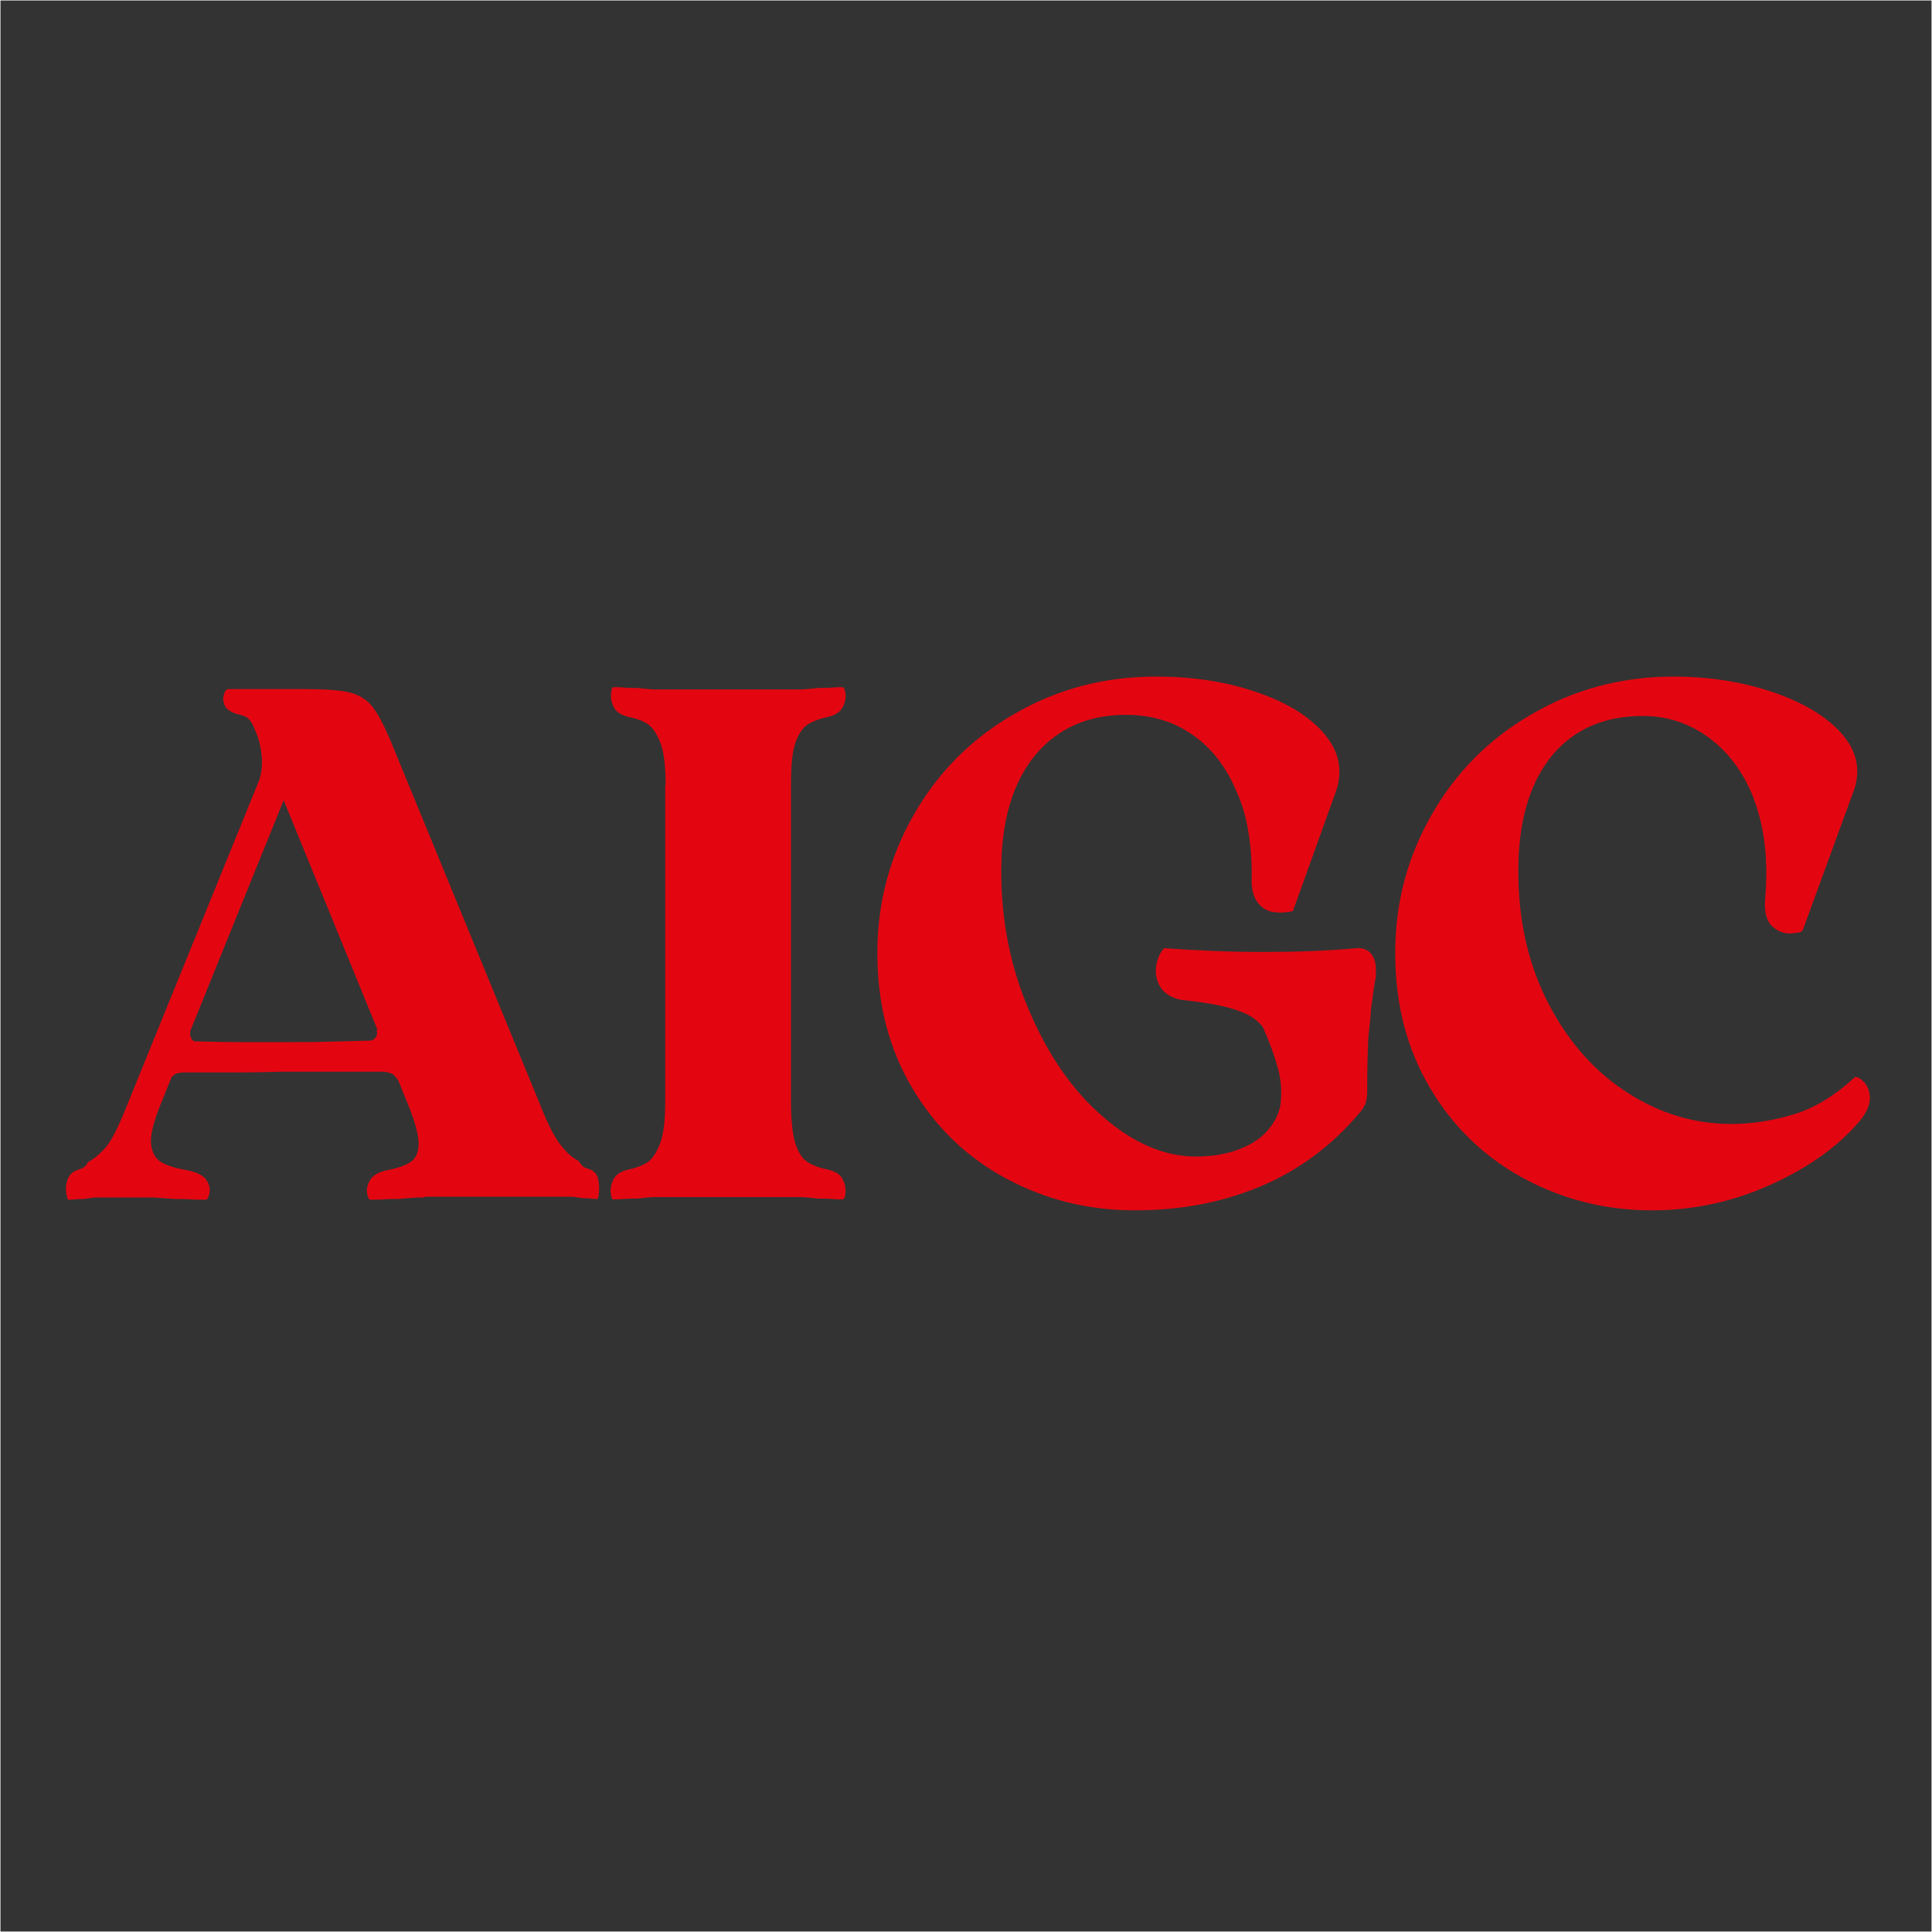
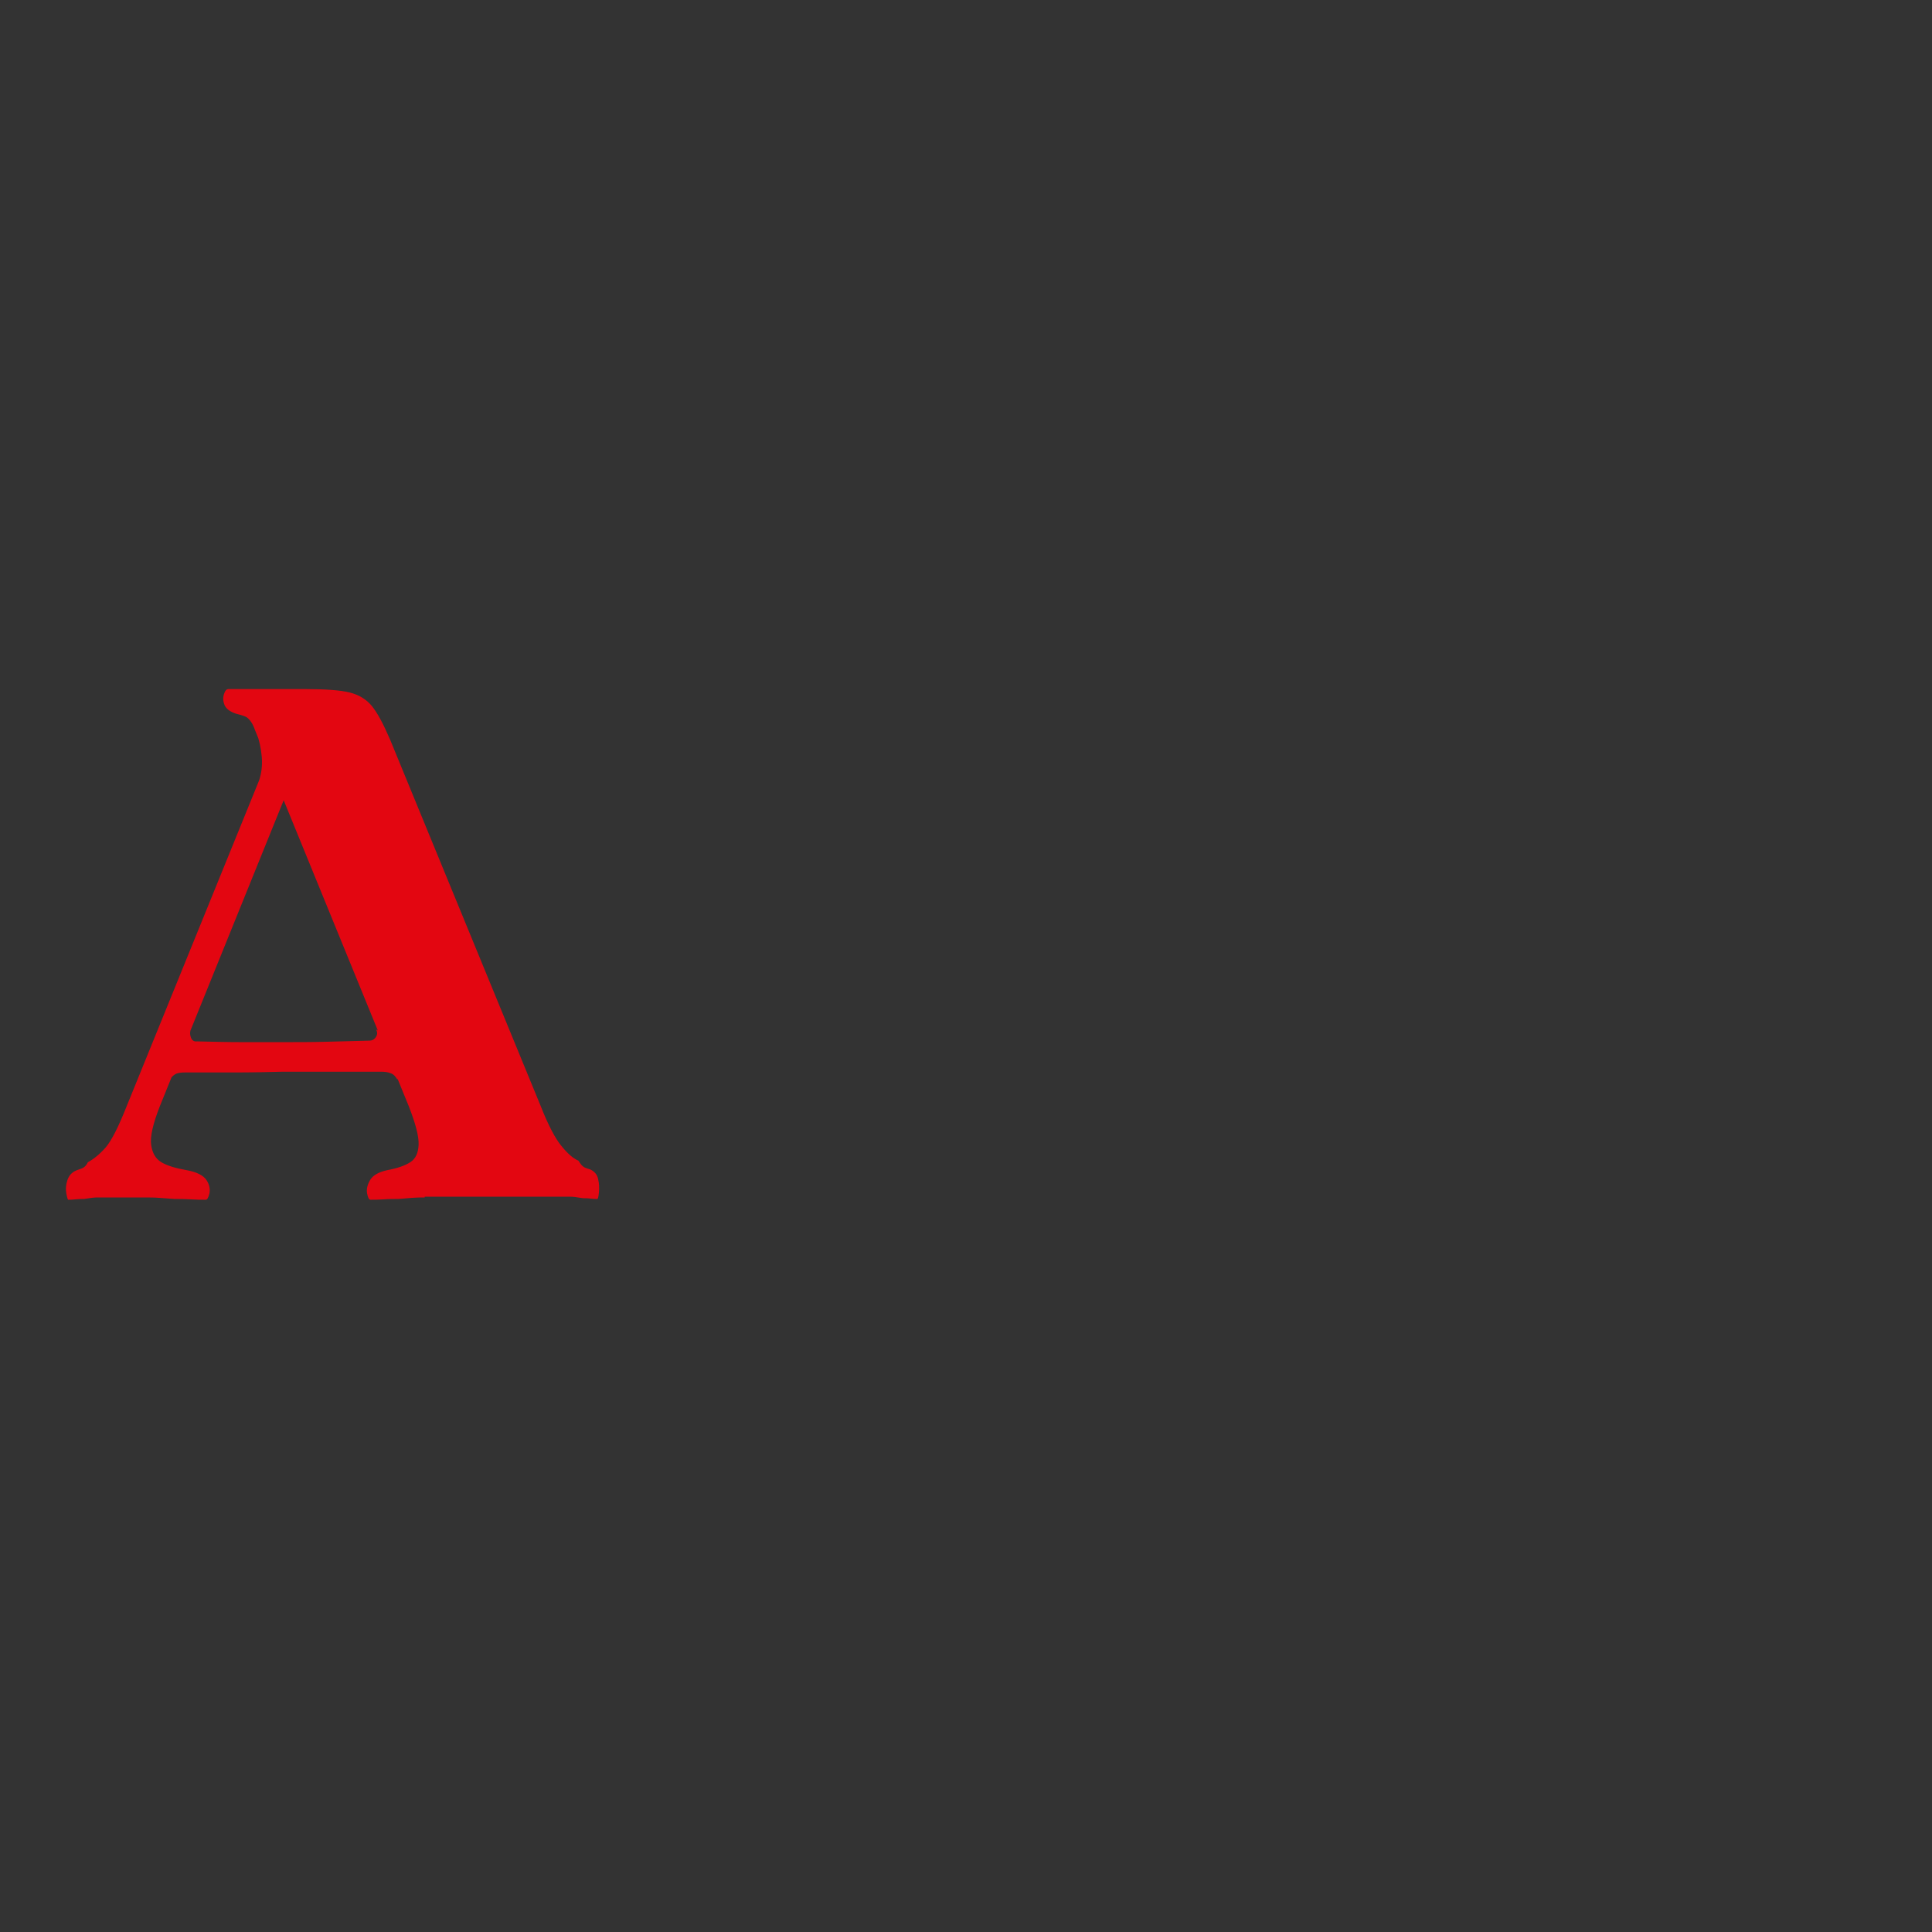
<svg xmlns="http://www.w3.org/2000/svg" id="Layer_1" x="0px" y="0px" viewBox="0 0 510 510" style="enable-background:new 0 0 510 510;" xml:space="preserve">
  <rect x="0" y="0" width="510" height="510" fill="#333333" stroke="none" />
  <style type="text/css"> .st0{display:none;} .st1{display:inline;fill:#F15A24;} .st2{fill:none;stroke:#FFFFFF;stroke-width:0.25;stroke-miterlimit:10;} .st3{fill:#E30611;} </style>
  <g class="st0">
-     <circle class="st1" cx="255" cy="255" r="230" />
-   </g>
-   <rect class="st2" width="510" height="510" />
+     </g>
  <g>
    <path class="st3" d="M26,316.1c-0.5,0-1.1,0-1.8,0.1c-0.7,0.1-1.4,0.2-2,0.3c-0.8,0-1.5,0-2.3,0.1c-0.8,0.1-1.4,0.1-1.9,0.1 c-0.1,0-0.3-0.6-0.5-1.7c-0.2-1.1-0.1-2.3,0.3-3.5c0.4-1.2,1.2-2.1,2.5-2.6c0.9-0.3,1.5-0.5,1.9-0.8c0.4-0.3,0.7-0.7,1-1.3 c1.5-0.8,3.1-2.1,4.7-3.9c1.6-1.9,3.4-5.5,5.5-10.8L68.4,206c0.6-1.8,0.9-3.9,0.7-6.2c-0.2-2.4-0.7-4.5-1.4-6.4l12.3,5.2 l-37.8,93.4c-1.8,4.6-2.6,8-2.3,10.2c0.3,2.2,1.2,3.7,2.7,4.6c1.5,0.9,3.8,1.6,6.7,2.1c2.7,0.5,4.4,1.4,5.2,2.6 c0.8,1.2,1,2.4,0.8,3.5c-0.3,1.2-0.6,1.7-1,1.7c-1.2,0-2.5,0-3.9-0.1c-1.5-0.1-2.9-0.1-4.3-0.1c-1.4-0.1-2.8-0.2-4.1-0.3 c-1.3-0.1-2.6-0.1-3.7-0.1H26z M44.8,285c0.1-1.8,0.9-4.3,2.2-7.7c1.3-3.3,2.5-5.3,3.5-5.9c-0.4,0.9-0.4,1.7-0.1,2.5 c0.3,0.8,0.9,1.1,1.6,1c4.1,0.1,8.1,0.2,11.9,0.2c3.8,0,7.5,0,11.1,0c3.7,0,7.4,0,11.1-0.1c3.7-0.1,7.5-0.2,11.5-0.3 c0.6,0,1.2-0.3,1.6-0.9c0.4-0.6,0.5-1.2,0.1-2c0.4,0,1.1,0.9,2.1,2.8c1,1.9,1.9,3.8,2.7,5.9c0.8,2.1,1,3.6,0.8,4.5 c-0.5-0.9-1.1-1.5-1.8-1.7c-0.7-0.3-1.6-0.4-2.6-0.4c-4.5,0-8.9,0-13.1,0c-4.3,0-8.5,0-12.6,0c-4.1,0.1-8.3,0.2-12.7,0.2 c-4.4,0-8.9,0-13.3,0c-0.9,0-1.6,0.1-2.2,0.3C46.1,283.6,45.4,284.1,44.8,285z M112.1,316.1c-1,0-2.1,0-3.3,0.1 c-1.2,0.1-2.4,0.2-3.6,0.3c-1.3,0-2.6,0-3.9,0.1c-1.3,0.1-2.5,0.1-3.5,0.1c-0.4,0-0.7-0.6-0.9-1.7c-0.2-1.1,0.1-2.3,0.8-3.5 c0.7-1.2,2.2-2.1,4.5-2.6c2.7-0.5,4.7-1.2,6.1-2.1c1.4-0.9,2.1-2.4,2.2-4.6c0.1-2.2-0.8-5.6-2.6-10.2l-40.6-99.3 c-0.5-1.5-1.2-2.6-2.1-3.3c-0.4-0.3-1.3-0.6-2.9-1c-1.5-0.5-2.5-1.2-3-2.2c-0.4-1-0.5-1.9-0.2-2.9c0.3-1,0.7-1.4,1.2-1.4h20.1 c5.5,0,9.5,0.3,11.9,0.9c2.4,0.6,4.4,1.8,5.8,3.5c1.5,1.8,3.1,4.8,4.9,9l39.7,96.6c2,5.1,3.9,8.7,5.5,10.6c1.6,2,3.1,3.3,4.5,3.9 c0.5,0.8,0.9,1.3,1.2,1.5c0.3,0.3,0.9,0.5,1.9,0.8c1.1,0.5,1.9,1.4,2.1,2.6c0.3,1.2,0.3,2.4,0.2,3.5c-0.1,1.2-0.3,1.7-0.4,1.7 c-0.5,0-1.1,0-1.8-0.1c-0.7-0.1-1.4-0.1-2-0.1c-0.8-0.1-1.4-0.2-2-0.3c-0.6-0.1-1.1-0.1-1.6-0.1H112.1z" />
-     <path class="st3" d="M175.7,207.2c0-4.9-0.4-8.5-1.3-10.9c-0.9-2.4-2-4.1-3.2-5c-1.2-0.9-3-1.6-5.5-2.1c-1.9-0.5-3.2-1.4-3.7-2.6 c-0.6-1.2-0.8-2.4-0.7-3.5c0.1-1.2,0.3-1.7,0.6-1.7c0.9,0,1.9,0,2.9,0.1c1,0.1,2.1,0.1,3.3,0.1c1.2,0.1,2.2,0.2,3.1,0.3 c0.9,0.1,1.9,0.1,2.9,0.1h36.4c0.8,0,1.6,0,2.6-0.1c1-0.1,1.9-0.2,3-0.3c1.3,0,2.5,0,3.5-0.1c1.1-0.1,2-0.1,2.8-0.1 c0.4,0,0.6,0.6,0.8,1.7c0.1,1.2-0.1,2.3-0.7,3.5c-0.6,1.2-1.8,2.1-3.7,2.6c-2.4,0.5-4.3,1.2-5.7,2.1c-1.3,0.9-2.4,2.6-3.2,5 c-0.8,2.4-1.1,6.1-1.1,10.9v83.6c0,4.9,0.4,8.5,1.1,10.9c0.8,2.4,1.8,4.1,3.2,5c1.3,0.9,3.2,1.6,5.7,2.1c1.9,0.5,3.2,1.4,3.7,2.6 c0.6,1.2,0.8,2.4,0.7,3.5c-0.1,1.2-0.4,1.7-0.8,1.7c-0.8,0-1.7,0-2.8-0.1c-1.1-0.1-2.3-0.1-3.5-0.1c-1-0.1-2-0.2-3-0.3 c-1-0.1-1.8-0.1-2.6-0.1H174c-1,0-2,0-2.9,0.1c-0.9,0.1-1.9,0.2-3.1,0.3c-1.1,0-2.2,0-3.3,0.1c-1,0.1-2,0.1-2.9,0.1 c-0.3,0-0.4-0.6-0.6-1.7c-0.1-1.1,0.1-2.3,0.7-3.5c0.6-1.2,1.8-2.1,3.7-2.6c2.4-0.5,4.2-1.2,5.5-2.1c1.2-0.9,2.3-2.6,3.2-5 c0.9-2.4,1.3-6.1,1.3-10.9V207.2z" />
-     <path class="st3" d="M299.6,319.5c-12.3,0-23.6-2.8-34-8.4c-10.4-5.6-18.7-13.6-24.8-23.9c-6.1-10.3-9.2-22.1-9.2-35.6 c0-13.2,3.2-25.3,9.6-36.5c6.4-11.2,15.2-20.1,26.5-26.6c11.3-6.6,23.8-9.9,37.5-9.9c9.5,0,18.2,1.3,26.2,4c8,2.7,14,6.3,18,10.9 s5.1,9.6,3.4,15l-11.5,32c-1.5,0.4-3.2,0.5-4.9,0.3c-1.7-0.2-3.1-1-4.2-2.3c-1.1-1.3-1.7-3.2-1.8-5.5c0.1-4.6-0.1-8.9-0.8-13 c-0.6-4.1-1.7-7.9-3.3-11.3c-2.7-6.4-6.5-11.3-11.6-14.8c-5-3.5-10.9-5.2-17.5-5.2c-6.9,0-12.8,1.7-17.7,5 c-4.9,3.3-8.7,8-11.3,14.1c-2.6,6.1-3.9,13.5-3.9,22.1c0,13.3,2.5,25.8,7.6,37.4c5,11.6,11.5,20.9,19.5,27.7 c7.9,6.8,16,10.3,24.3,10.3c4.5,0,8.3-0.7,11.6-2c3.3-1.3,5.8-3,7.5-5.1c1.7-2,2.8-4.2,3.2-6.5c0.4-3.3,0.2-6.5-0.6-9.5 c-0.8-3-2.1-6.7-4-11c-1-1.4-2.4-2.5-4.1-3.4c-1.7-0.8-3.9-1.6-6.6-2.2c-2.7-0.6-6.4-1.2-11.1-1.7c-2.7-0.6-4.5-1.9-5.5-3.7 c-1-1.9-1.2-3.7-0.8-5.7c0.4-1.9,1.1-3.3,2-4.2c8.4,0.6,17.1,1,26.1,1c8.9,0,17.2-0.3,24.7-1c1.7-0.1,2.9,0.4,3.8,1.4 c0.9,1.1,1.3,2.5,1.3,4.1c0,0.3,0,0.6,0,1c0,0.4,0,0.7,0,1c-0.4,1.9-0.8,4.8-1.3,8.6c-0.1,2-0.3,3.9-0.5,5.7 c-0.2,1.7-0.3,3.3-0.3,4.7c-0.1,2.2-0.2,6-0.2,11.5c0,1.3-0.2,2.3-0.5,3.1c-0.3,0.8-0.9,1.7-1.8,2.7c-7.4,8.7-16.2,15.1-26.4,19.3 S311.1,319.5,299.6,319.5z" />
-     <path class="st3" d="M475.9,245.5c-0.1,0.5-1.2,0.8-3.1,0.9c-1.9,0.1-3.6-0.6-5-1.9c-1.4-1.3-2-3.5-1.9-6.4 c0.5-5.5,0.5-10.7-0.1-15.5c-0.6-4.9-1.8-9.3-3.5-13.4c-2.8-6.4-6.7-11.3-11.8-14.9c-5-3.5-10.6-5.3-16.8-5.3 c-6.9,0-12.8,1.6-17.7,4.8c-4.9,3.2-8.7,7.9-11.3,14c-2.6,6.1-3.9,13.5-3.9,22.2c0,13.2,2.7,24.8,8,35c5.3,10.2,12.3,18,20.9,23.5 c8.6,5.5,17.7,8.2,27.3,8.2c5.6,0,11.2-0.9,16.7-2.6c5.5-1.7,10.8-5,15.9-9.7c0.5-0.3,1.3,0.1,2.3,1.1c1,1,1.6,2.3,1.7,4.1 c0.1,1.8-0.7,3.8-2.5,6.1c-5.5,6.6-13.3,12.3-23.4,16.9c-10.1,4.6-20.6,6.9-31.6,6.9c-12.1,0-23.4-2.8-33.8-8.4 c-10.4-5.6-18.7-13.6-24.8-23.9c-6.1-10.3-9.2-22.1-9.2-35.6c0-13.2,3.2-25.3,9.6-36.5c6.4-11.2,15.2-20.1,26.5-26.6 c11.3-6.6,23.8-9.9,37.5-9.9c9.3,0,18,1.4,26.1,4.1c8.1,2.8,14.1,6.4,18.1,10.9c4,4.5,5.1,9.4,3.4,14.7L475.9,245.5z" />
  </g>
</svg>